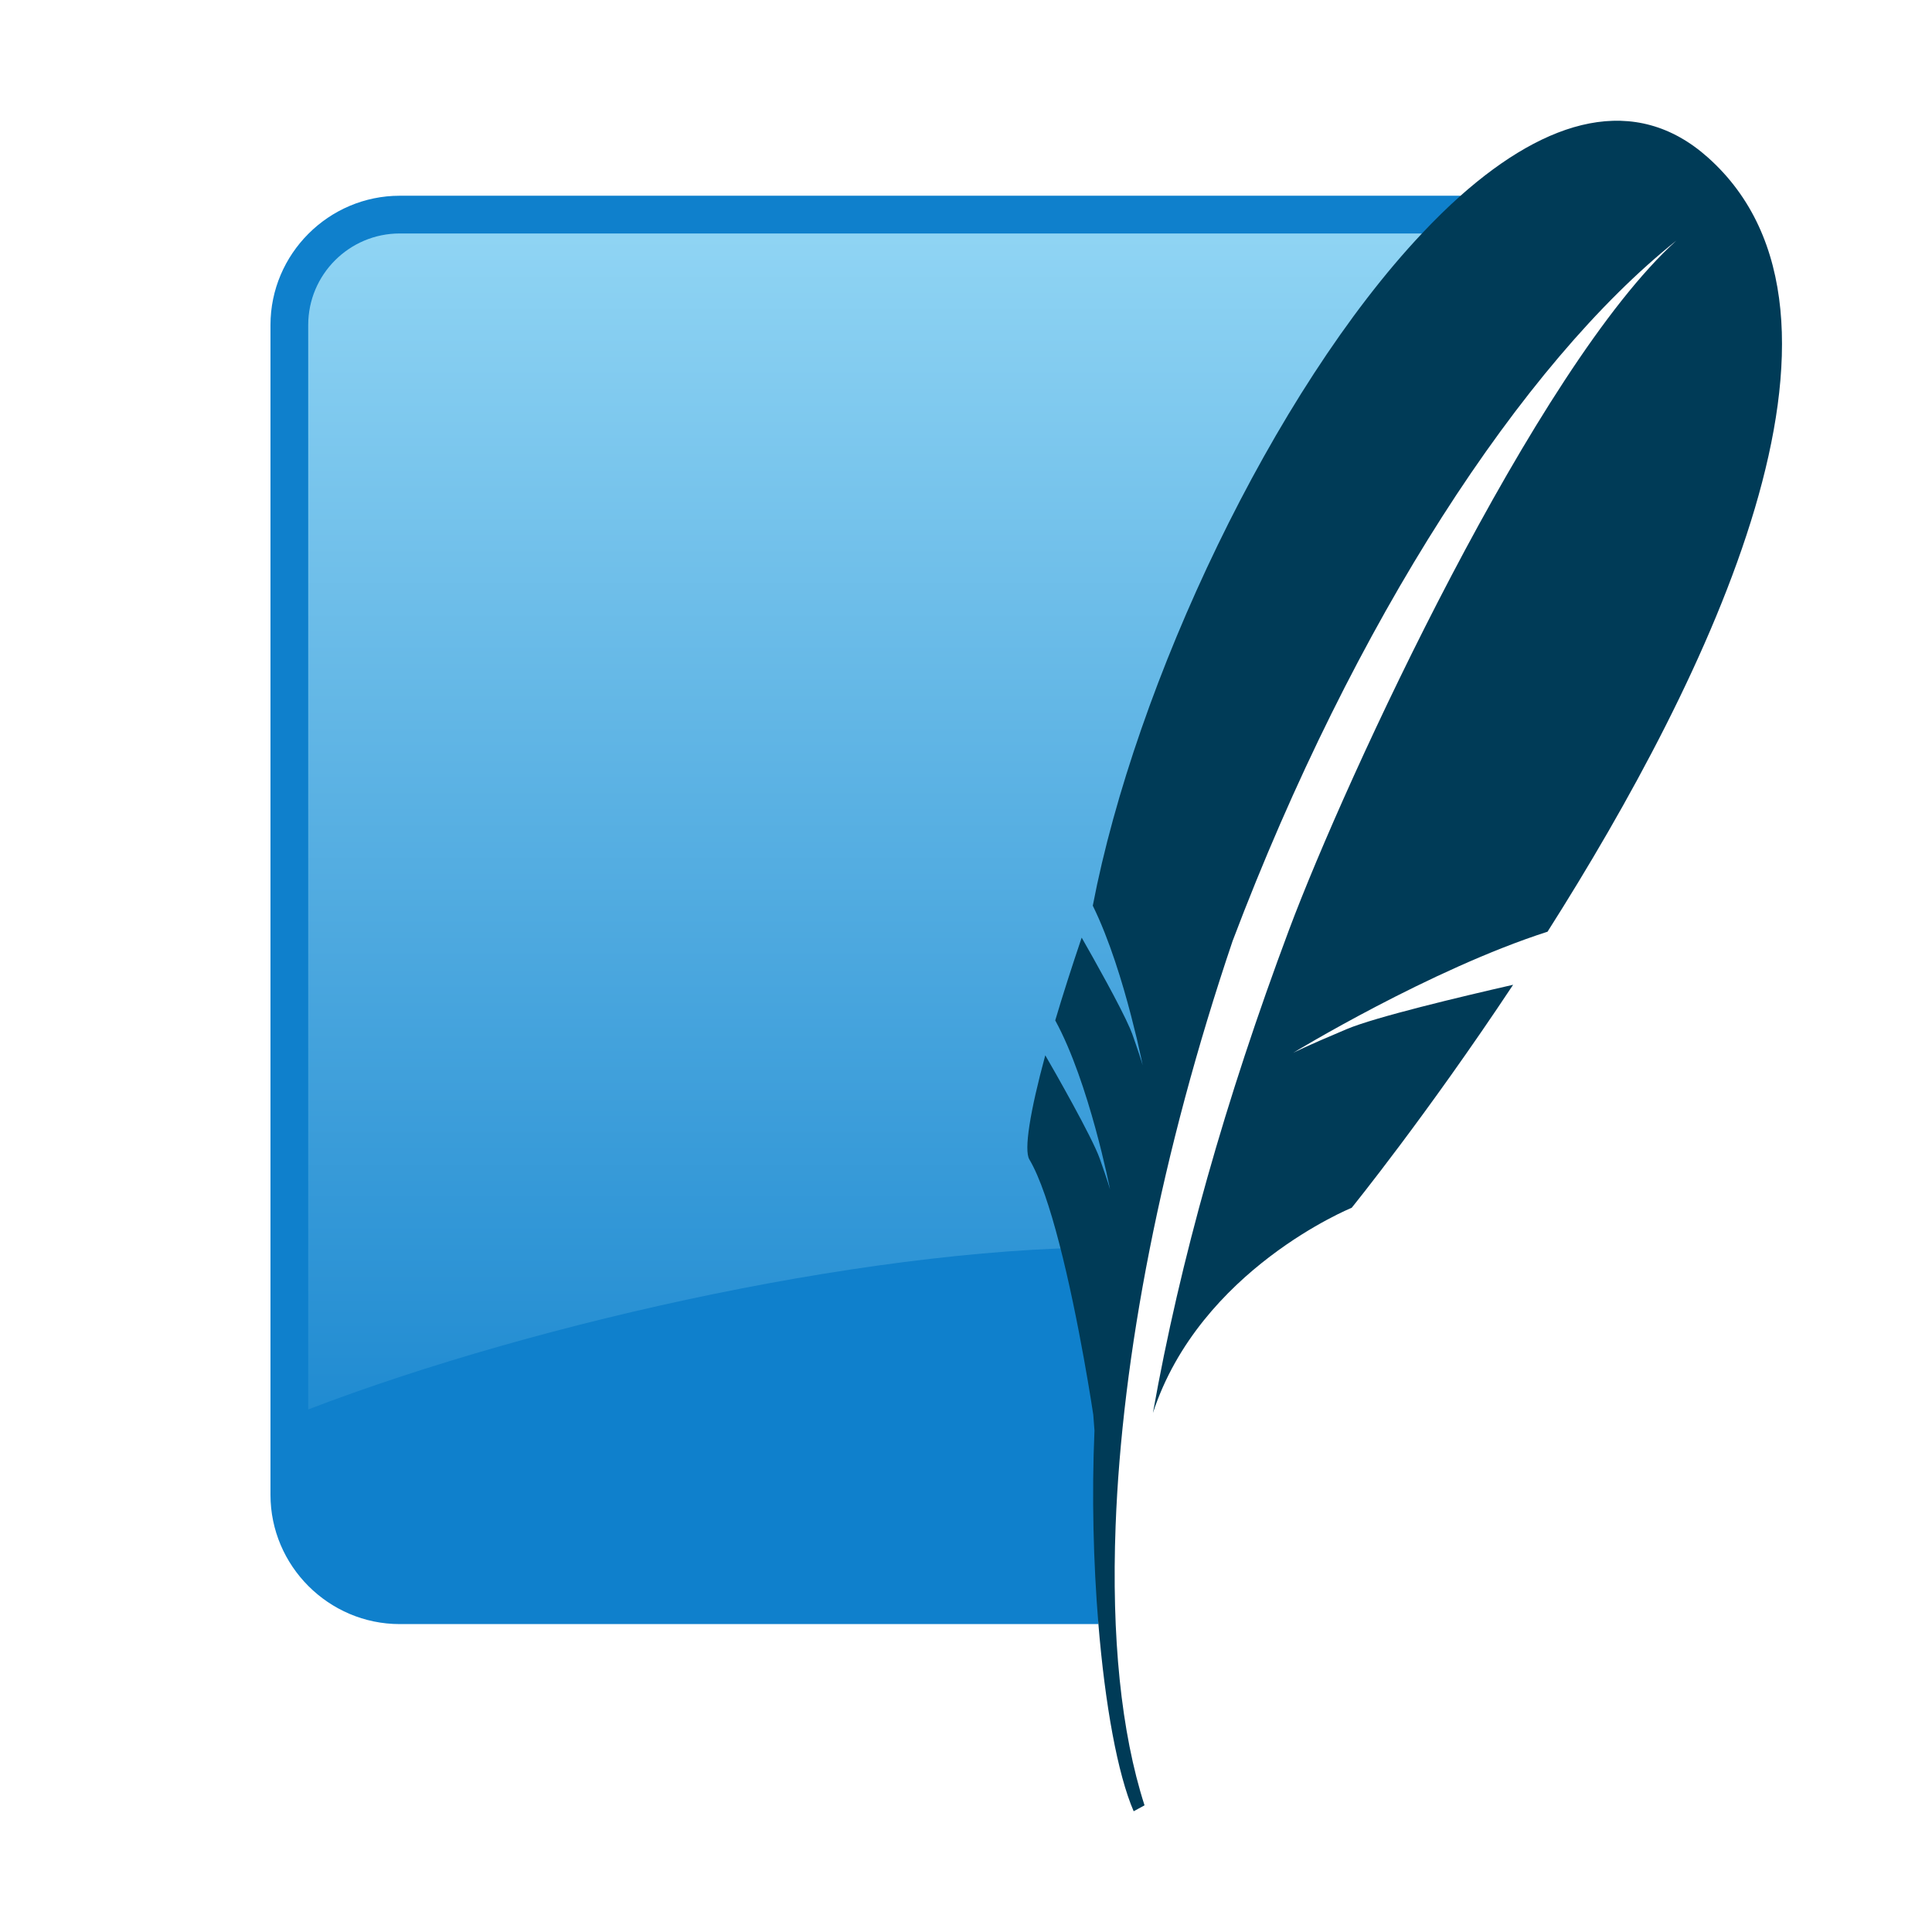
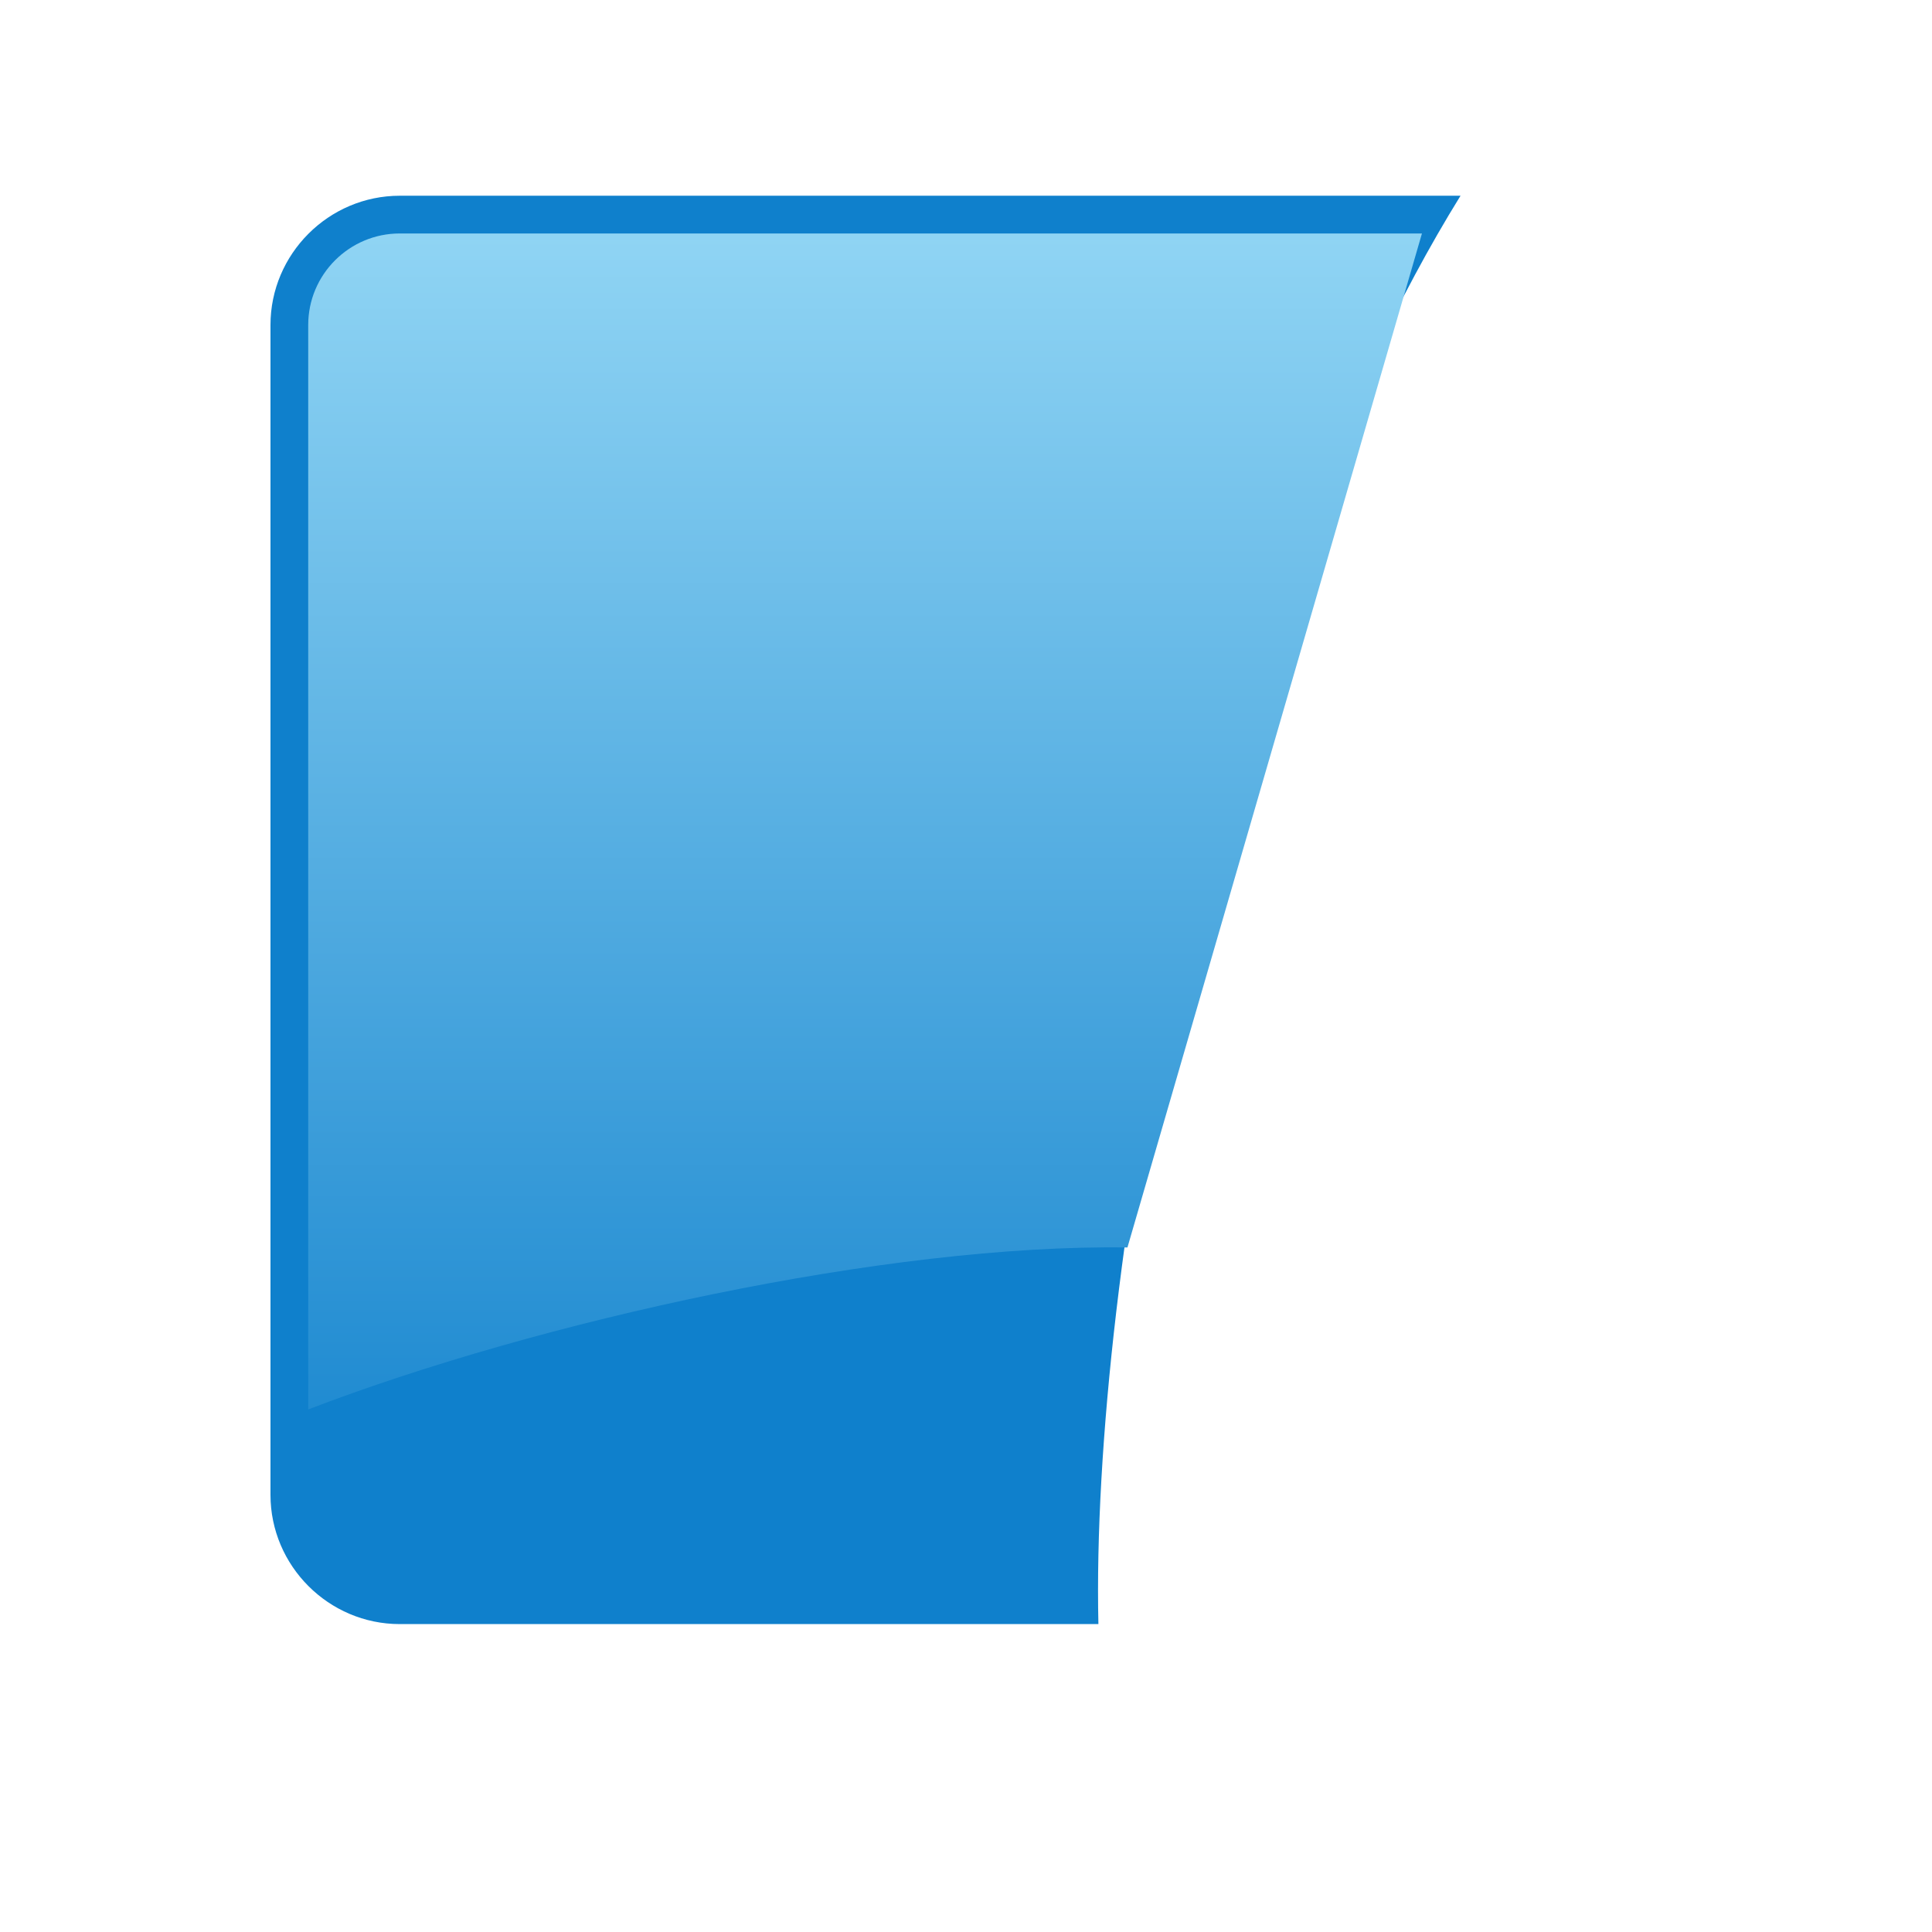
<svg xmlns="http://www.w3.org/2000/svg" width="32" height="32" viewBox="0 0 32 32" fill="none">
  <path d="M24.191 3.242H6.621C5.444 3.242 4.48 4.206 4.48 5.383V24.759C4.48 25.936 5.444 26.9 6.621 26.9H18.193C18.062 21.142 20.028 9.968 24.191 3.242Z" fill="#0F80CC" />
-   <path d="M23.552 3.867H6.621C5.785 3.867 5.105 4.547 5.105 5.383V23.345C8.939 21.874 14.694 20.604 18.674 20.662C19.473 16.48 21.823 8.286 23.552 3.867Z" fill="url(#paint0_linear_7735_65762)" />
-   <path d="M28.288 2.608C27.085 1.535 25.628 1.966 24.191 3.242C23.977 3.432 23.764 3.642 23.552 3.867C21.092 6.476 18.809 11.31 18.1 15.001C18.376 15.562 18.592 16.276 18.734 16.823C18.77 16.963 18.803 17.095 18.83 17.206C18.892 17.471 18.926 17.643 18.926 17.643C18.926 17.643 18.904 17.559 18.813 17.297C18.796 17.247 18.777 17.192 18.754 17.127C18.744 17.1 18.731 17.068 18.716 17.033C18.555 16.66 18.112 15.873 17.916 15.53C17.749 16.023 17.602 16.484 17.478 16.901C18.042 17.933 18.386 19.701 18.386 19.701C18.386 19.701 18.356 19.587 18.214 19.187C18.088 18.833 17.462 17.735 17.313 17.479C17.059 18.416 16.958 19.049 17.049 19.203C17.226 19.501 17.394 20.016 17.542 20.586C17.876 21.869 18.108 23.432 18.108 23.432C18.108 23.432 18.115 23.535 18.128 23.695C18.081 24.772 18.11 25.89 18.193 26.9C18.303 28.237 18.511 29.385 18.777 30L18.957 29.902C18.567 28.691 18.409 27.104 18.478 25.273C18.583 22.476 19.227 19.102 20.416 15.585C22.426 10.277 25.215 6.018 27.767 3.984C25.441 6.084 22.293 12.884 21.35 15.402C20.295 18.222 19.547 20.868 19.096 23.403C19.874 21.026 22.388 20.005 22.388 20.005C22.388 20.005 23.621 18.484 25.062 16.311C24.199 16.508 22.782 16.845 22.307 17.045C21.607 17.339 21.418 17.439 21.418 17.439C21.418 17.439 23.686 16.057 25.632 15.432C28.309 11.216 31.225 5.228 28.288 2.608Z" fill="#003B57" />
+   <path d="M23.552 3.867H6.621C5.785 3.867 5.105 4.547 5.105 5.383V23.345C8.939 21.874 14.694 20.604 18.674 20.662Z" fill="url(#paint0_linear_7735_65762)" />
  <defs>
    <linearGradient id="paint0_linear_7735_65762" x1="18.916" y1="2.573" x2="18.916" y2="28.443" gradientUnits="userSpaceOnUse">
      <stop stop-color="#97D9F6" />
      <stop offset="0.92" stop-color="#0F80CC" />
      <stop offset="1" stop-color="#0F80CC" />
    </linearGradient>
  </defs>
</svg>